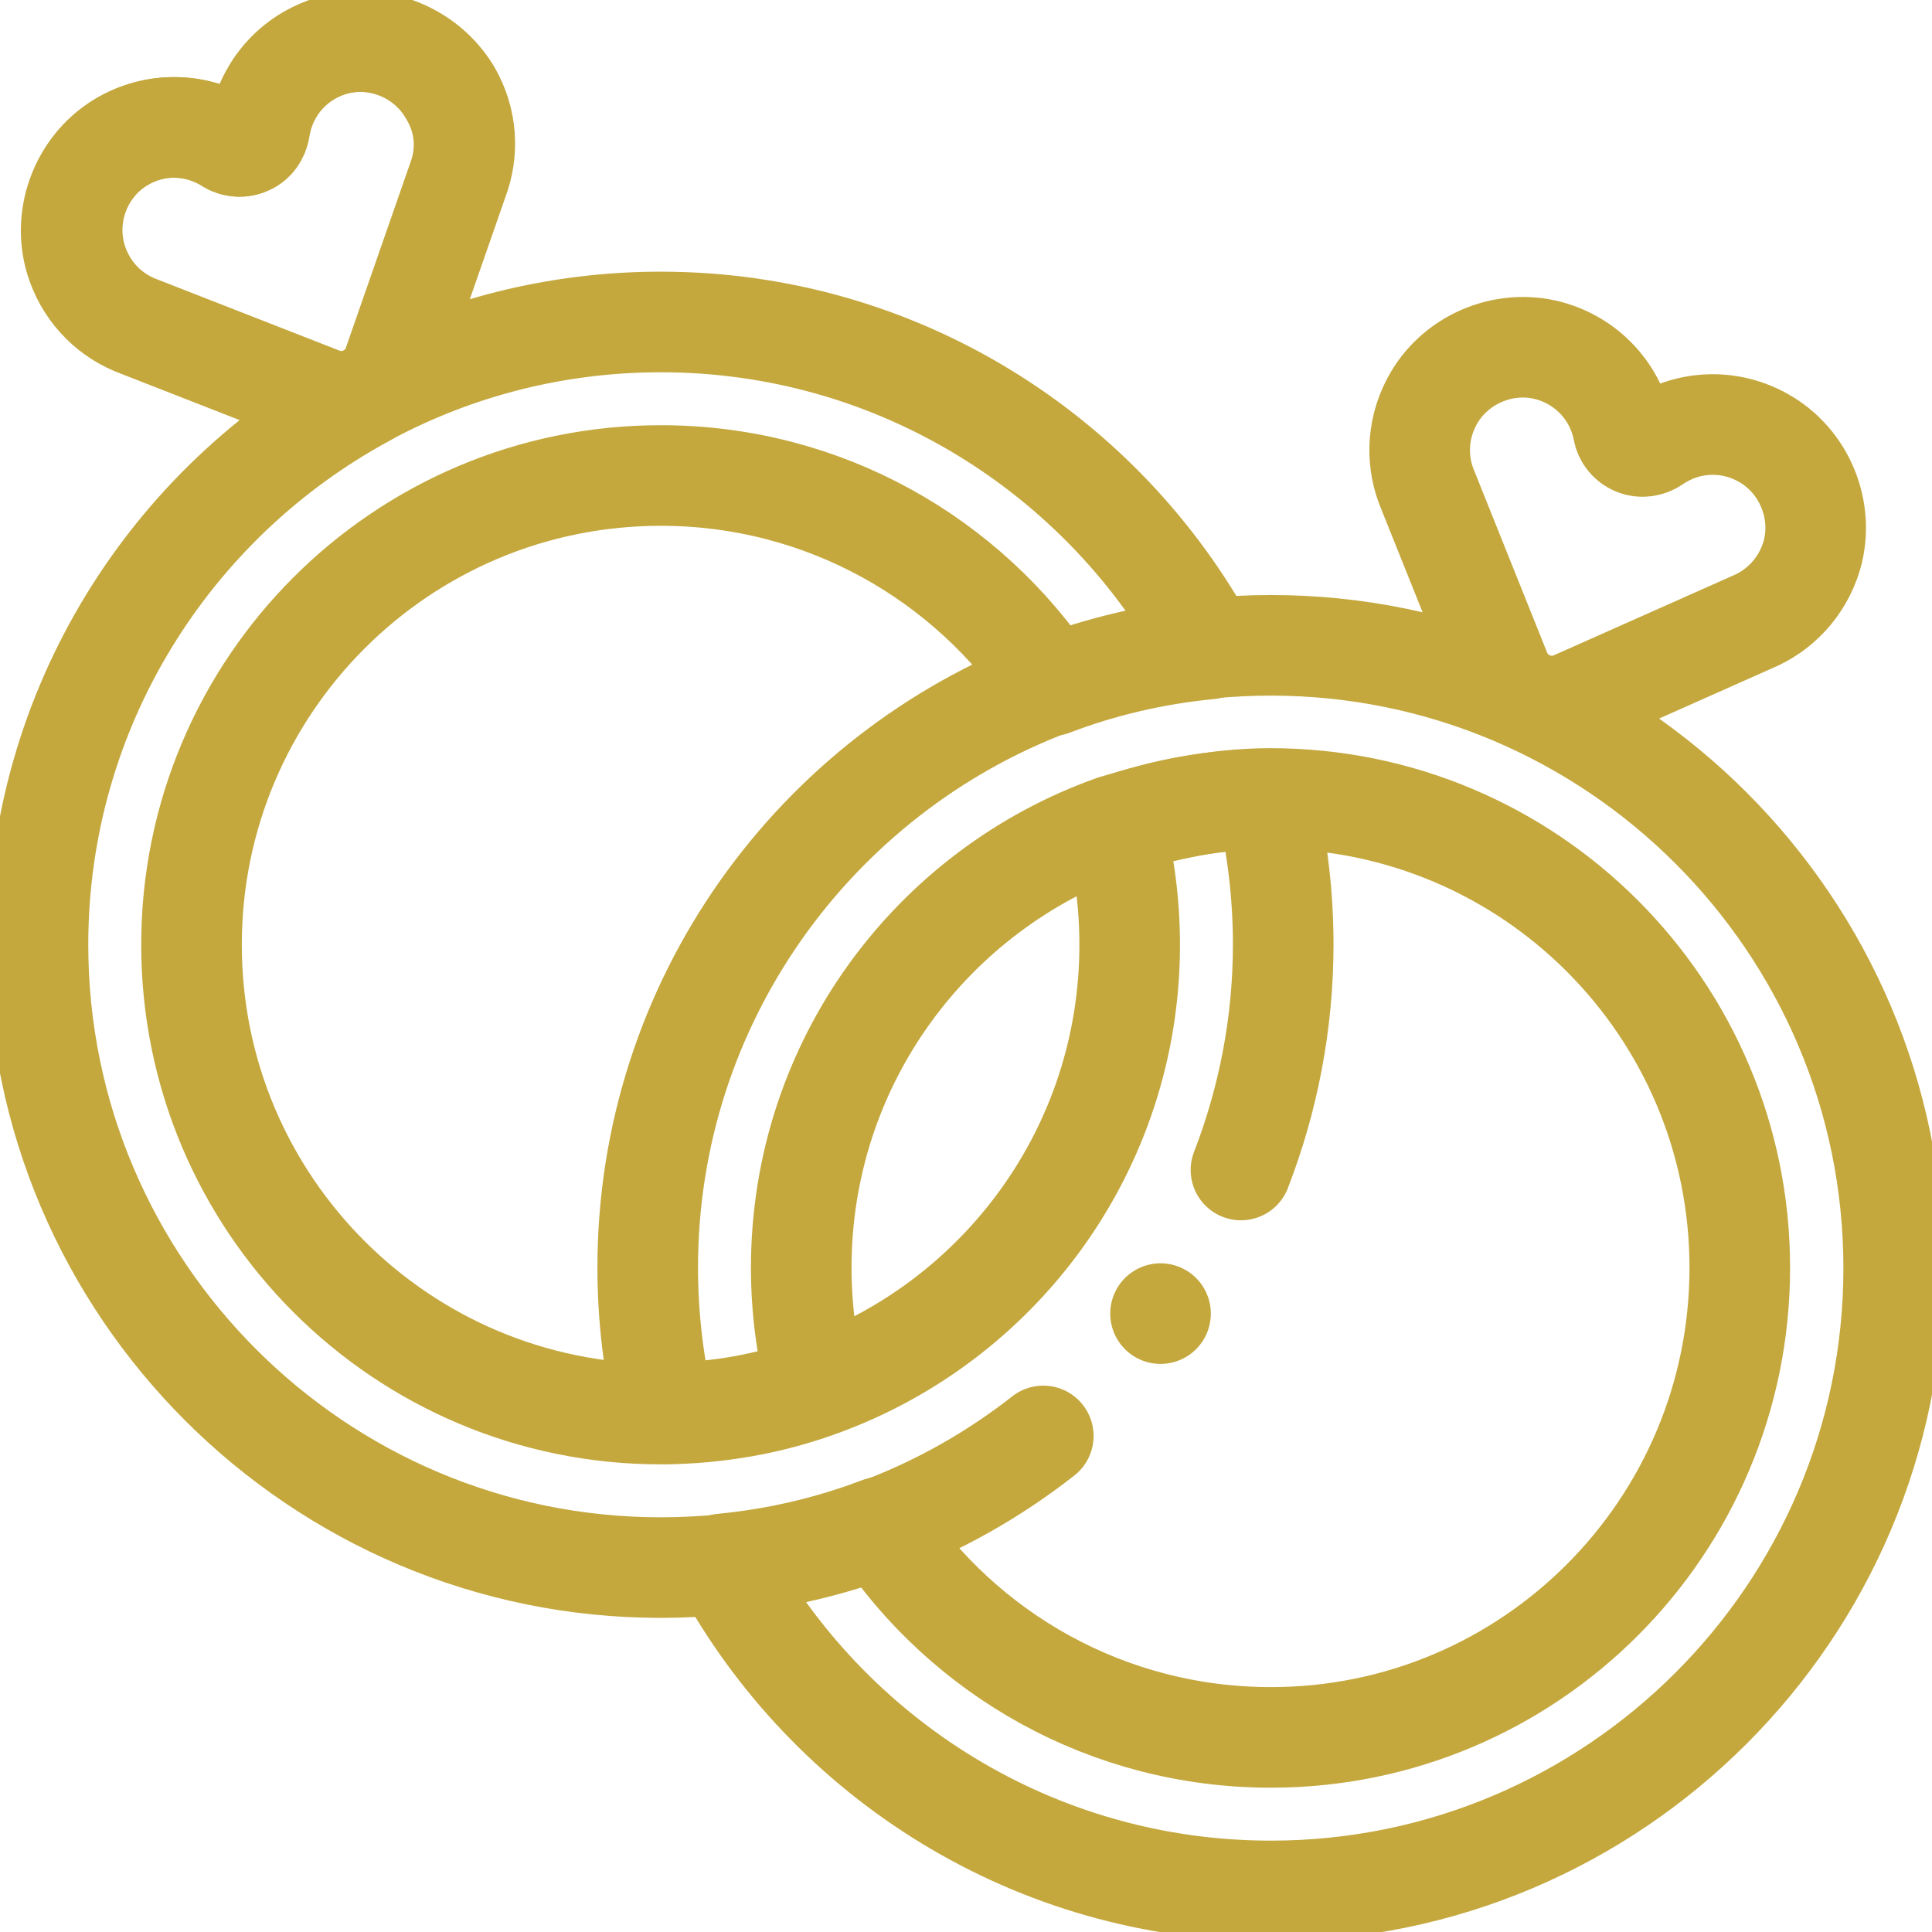
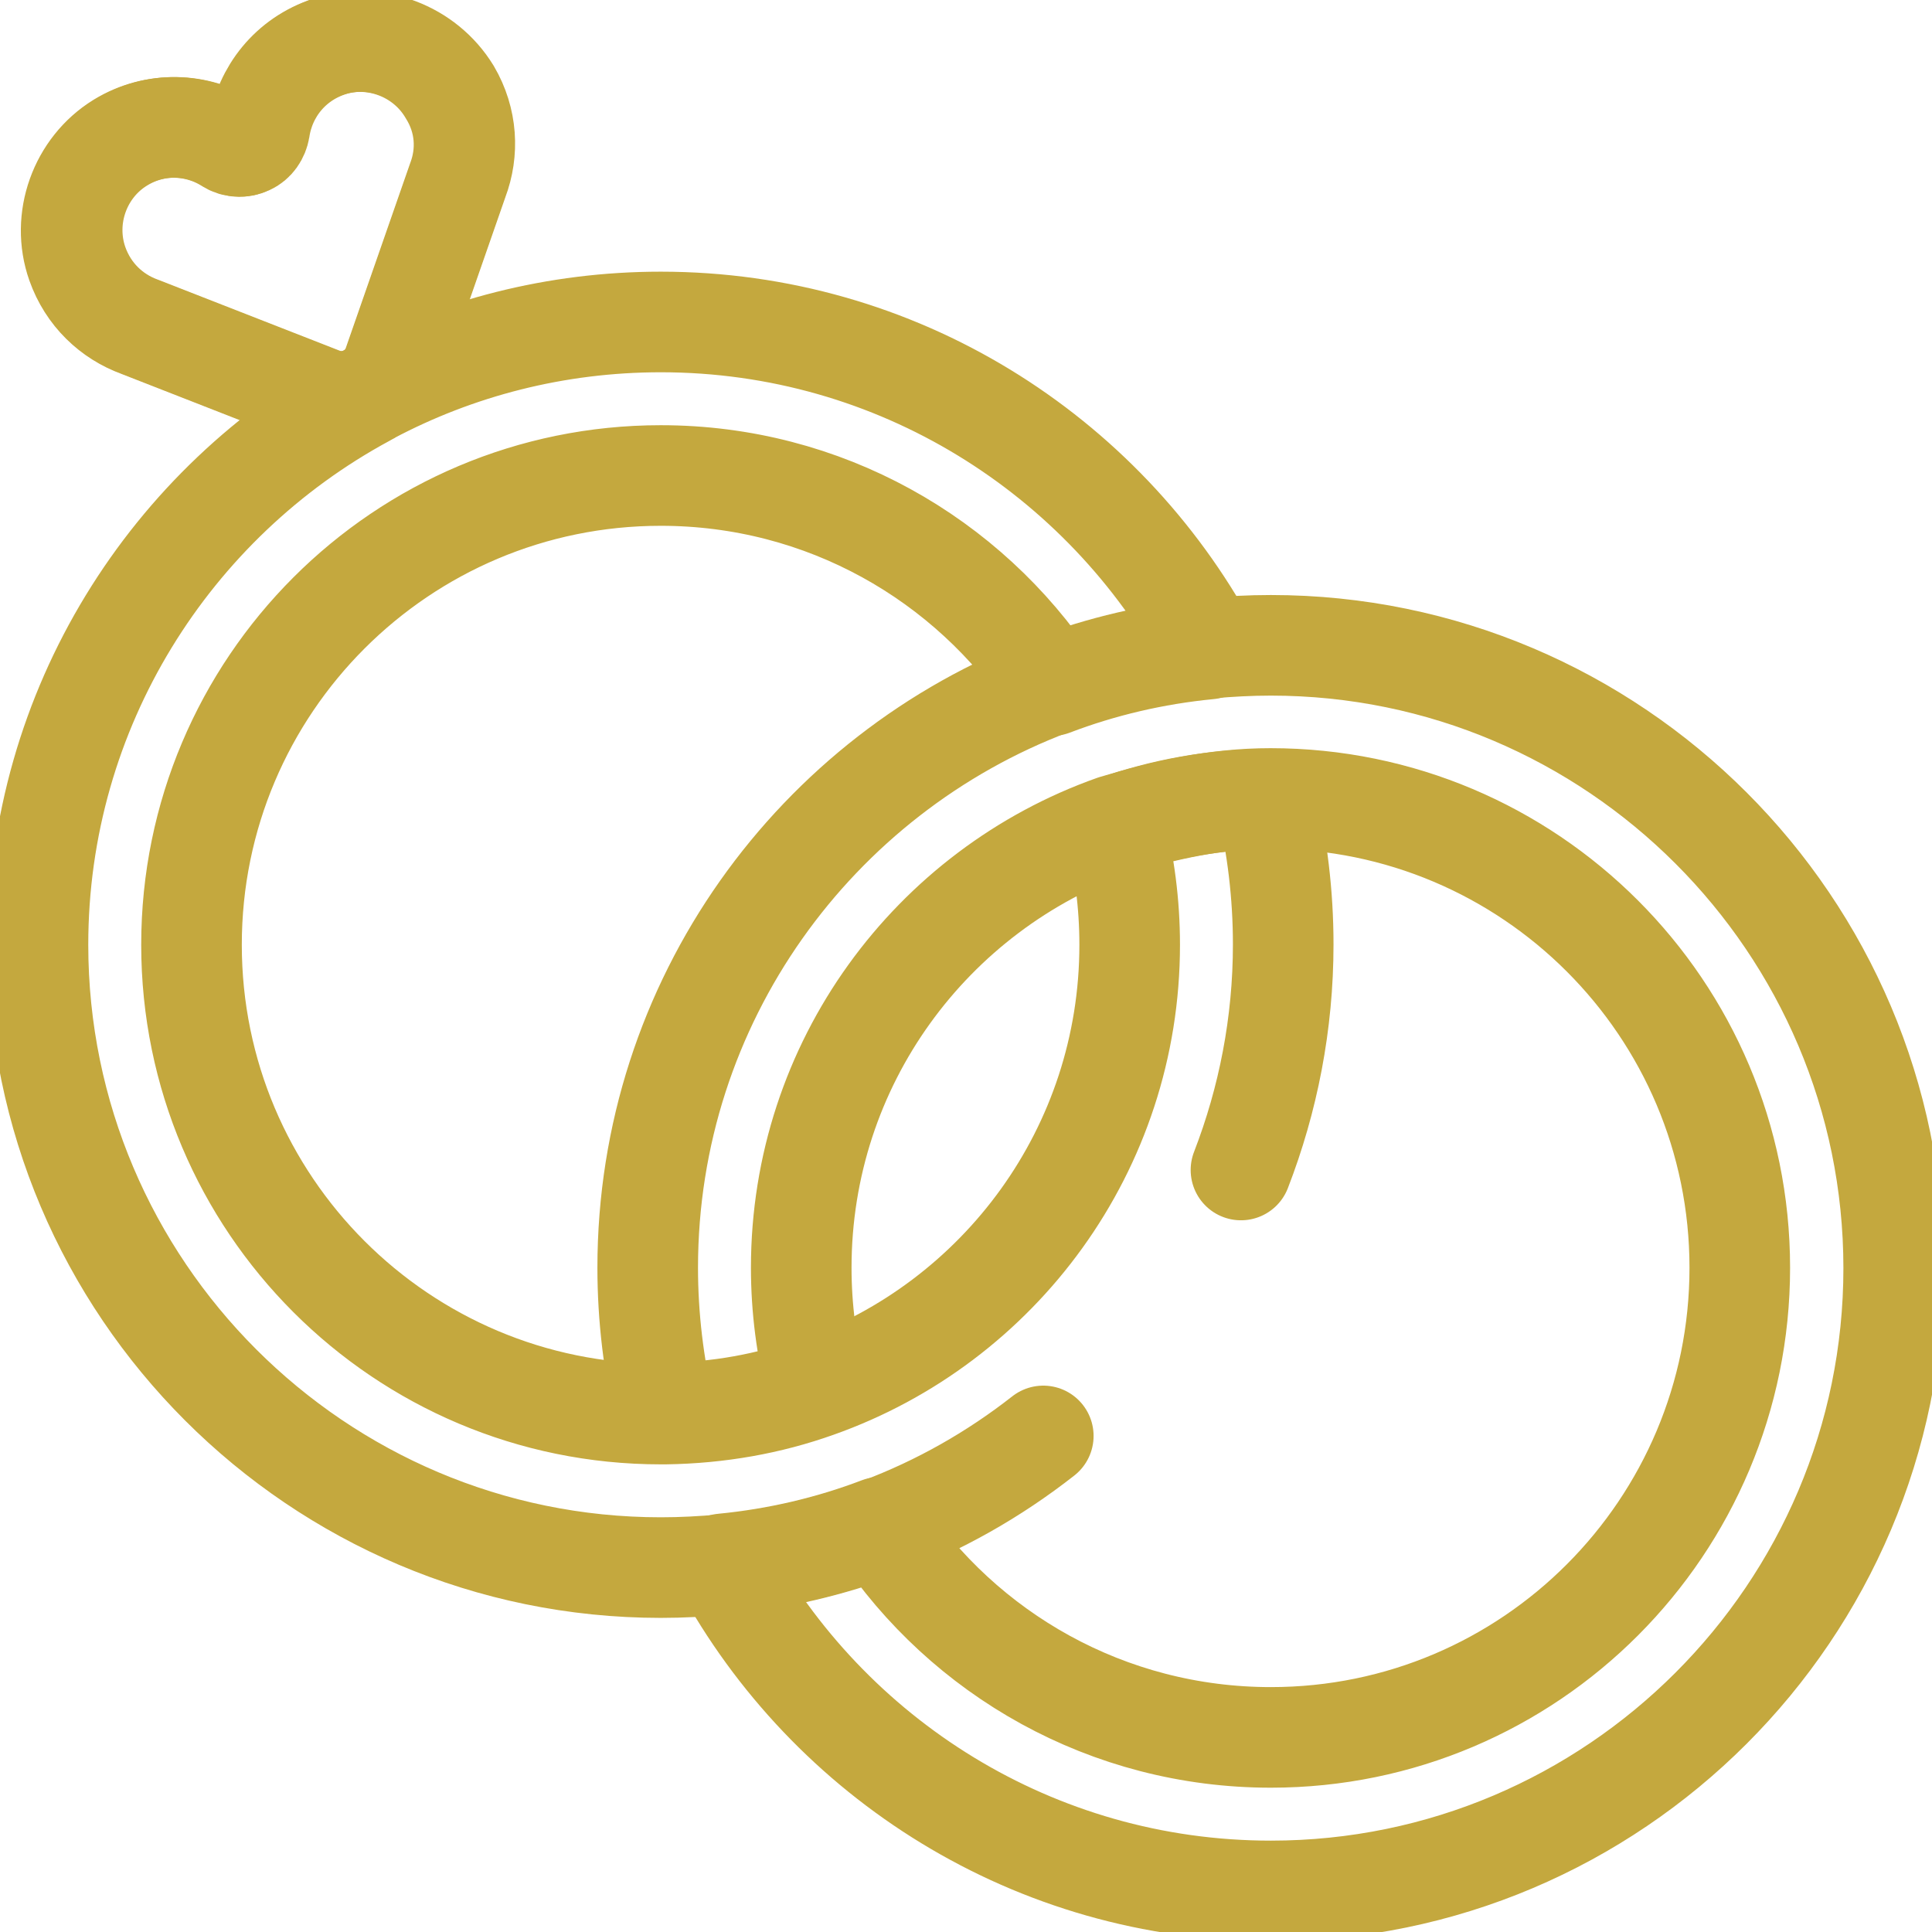
<svg xmlns="http://www.w3.org/2000/svg" xmlns:xlink="http://www.w3.org/1999/xlink" version="1.1" id="svg1167" x="0px" y="0px" viewBox="0 0 682.7 682.7" style="enable-background:new 0 0 682.7 682.7;" xml:space="preserve">
  <style type="text/css">
	.st0{clip-path:url(#SVGID_00000091017215625873305360000016654311364378012080_);}
	.st1{fill:none;stroke:#C4A83E;stroke-width:26.667;stroke-linecap:round;stroke-linejoin:round;stroke-miterlimit:13.333;}
</style>
  <g id="g1173" transform="matrix(1.333,0,0,-1.333,0,682.667)">
    <g id="g1175">
      <g>
        <defs>
          <rect id="SVGID_1_" x="-85.3" y="-85.3" width="682.7" height="682.7" />
        </defs>
        <clipPath id="SVGID_00000044144554156222459820000005882725227103270060_">
          <use xlink:href="#SVGID_1_" style="overflow:visible;" />
        </clipPath>
        <g id="g1177" style="clip-path:url(#SVGID_00000044144554156222459820000005882725227103270060_);">
          <g id="g1183" transform="translate(328.966,201.975)">
            <path id="path1185" class="st1" d="M0,0c7.2,18.6,11.2,38.8,11.2,59.8c0,13.3-1.6,26.2-4.5,38.5c-14.1-0.1-27.6-2.6-40.2-7.1       c2.6-10,4-20.6,4-31.5c0-54.2-34.6-100.2-82.9-117.3c-12.6-4.5-26.1-6.9-40.2-7.1c-0.4,0-0.8,0-1.2,0       c-68.7,0-124.4,55.7-124.4,124.4c0,68.7,55.7,124.4,124.4,124.4c43.3,0,81.4-22.1,103.7-55.7c13.1,5,27.1,8.3,41.6,9.7       c-28,51.6-82.6,86.7-145.3,86.7c-27.8,0-54.1-6.9-77.1-19.1c0,0-0.1,0-0.1-0.1c-0.3-0.2-0.7-0.3-1-0.5c0,0-0.1,0-0.1-0.1       c-51.6-27.9-86.8-82.6-86.8-145.3c0-91,74.1-165.1,165.1-165.1c5.6,0,11.1,0.3,16.6,0.8c14.5,1.5,28.4,4.8,41.5,9.7       c15.7,5.9,30.3,14.2,43.3,24.4" />
          </g>
          <g id="g1187" transform="translate(87.439,499.824)">
            <path id="path1189" class="st1" d="M0,0c-10.4-3.4-17.1-12.1-18.6-21.9c-0.3-1.8-1.4-3.4-3-4.1h0c-1.7-0.8-3.6-0.6-5.1,0.4       c-8.4,5.2-19.4,5.8-28.7,0.1c-10.8-6.6-15.6-20.1-11.4-32.1c2.9-8.2,9.1-14,16.5-16.7l48.1-18.8c7.8-3,16.5,1,19.2,8.9l17,48.8       c2.8,7.4,2.4,15.9-2,23.4C25.4-1.2,12,3.9,0,0z" />
          </g>
          <g id="g1191" transform="translate(121.26,464.302)">
            <path id="path1193" class="st1" d="M0,0l-17-48.8c-1.2-3.4-3.4-6-6.3-7.7c0,0-0.1,0-0.1-0.1c-0.3-0.2-0.7-0.3-1-0.5       c-0.1,0-0.1,0-0.2-0.1c-3.5-1.7-7.7-2-11.7-0.4l-48.1,18.8c-7.4,2.7-13.6,8.5-16.5,16.7c-4.2,11.9,0.7,25.5,11.4,32.1       c9.3,5.7,20.4,5.1,28.7-0.1c0.9-0.6,1.9-0.9,2.9-0.9c0.7,0,1.5,0.1,2.2,0.5c1.7,0.8,2.8,2.3,3,4.1c1.5,9.8,8.2,18.5,18.6,21.9       c12,3.9,25.4-1.2,31.8-12.1C2.4,15.9,2.8,7.4,0,0z" />
          </g>
          <g id="g1195" transform="translate(336.9,341.062)">
            <path id="path1197" class="st1" d="M0,0c-5.6,0-11.1-0.3-16.6-0.8c-14.2-1.4-28.2-4.7-41.6-9.7c-62.5-23.6-107-83.9-107-154.5       c0-13.2,1.6-26.1,4.5-38.5c14.1,0.1,27.6,2.6,40.2,7.1c-2.6,10-4,20.6-4,31.4c0,54.2,34.6,100.2,82.9,117.3       c13.7,4.1,27.1,7.1,41.5,7.1c68.7,0,124.4-55.7,124.4-124.4S68.7-289.5,0-289.5c-43.3,0-81.4,22.1-103.7,55.7       c-13.1-5-27.1-8.3-41.6-9.7c28-51.6,82.6-86.7,145.3-86.7c91,0,165.1,74.1,165.1,165.1C165.1-74.1,91,0,0,0z" />
          </g>
          <g id="g1199" transform="translate(467.26,396.152)">
-             <path id="path1201" class="st1" d="M0,0c-9.6,5.3-20.6,4.2-28.7-1.4c-1.5-1-3.4-1.3-5.1-0.6c-1.7,0.7-2.9,2.2-3.2,4       c-1.9,9.7-9.1,18.1-19.6,21C-68.8,26.3-82,20.5-87.8,9.3c-4-7.7-4-16.2-0.9-23.4L-69.5-62c3.1-7.7,12-11.3,19.6-7.9l47.2,21       c7.2,3,13.2,9.2,15.7,17.5C16.5-19.4,11.1-6.1,0,0z" />
-           </g>
+             </g>
          <g id="g1203" transform="translate(307.644,163.907)">
-             <path id="path1205" class="st1" d="M0,0L0,0" />
-           </g>
+             </g>
        </g>
        <use xlink:href="#SVGID_1_" style="overflow:visible;fill:none;stroke:#C4A83E;stroke-miterlimit:10;" />
      </g>
    </g>
  </g>
</svg>